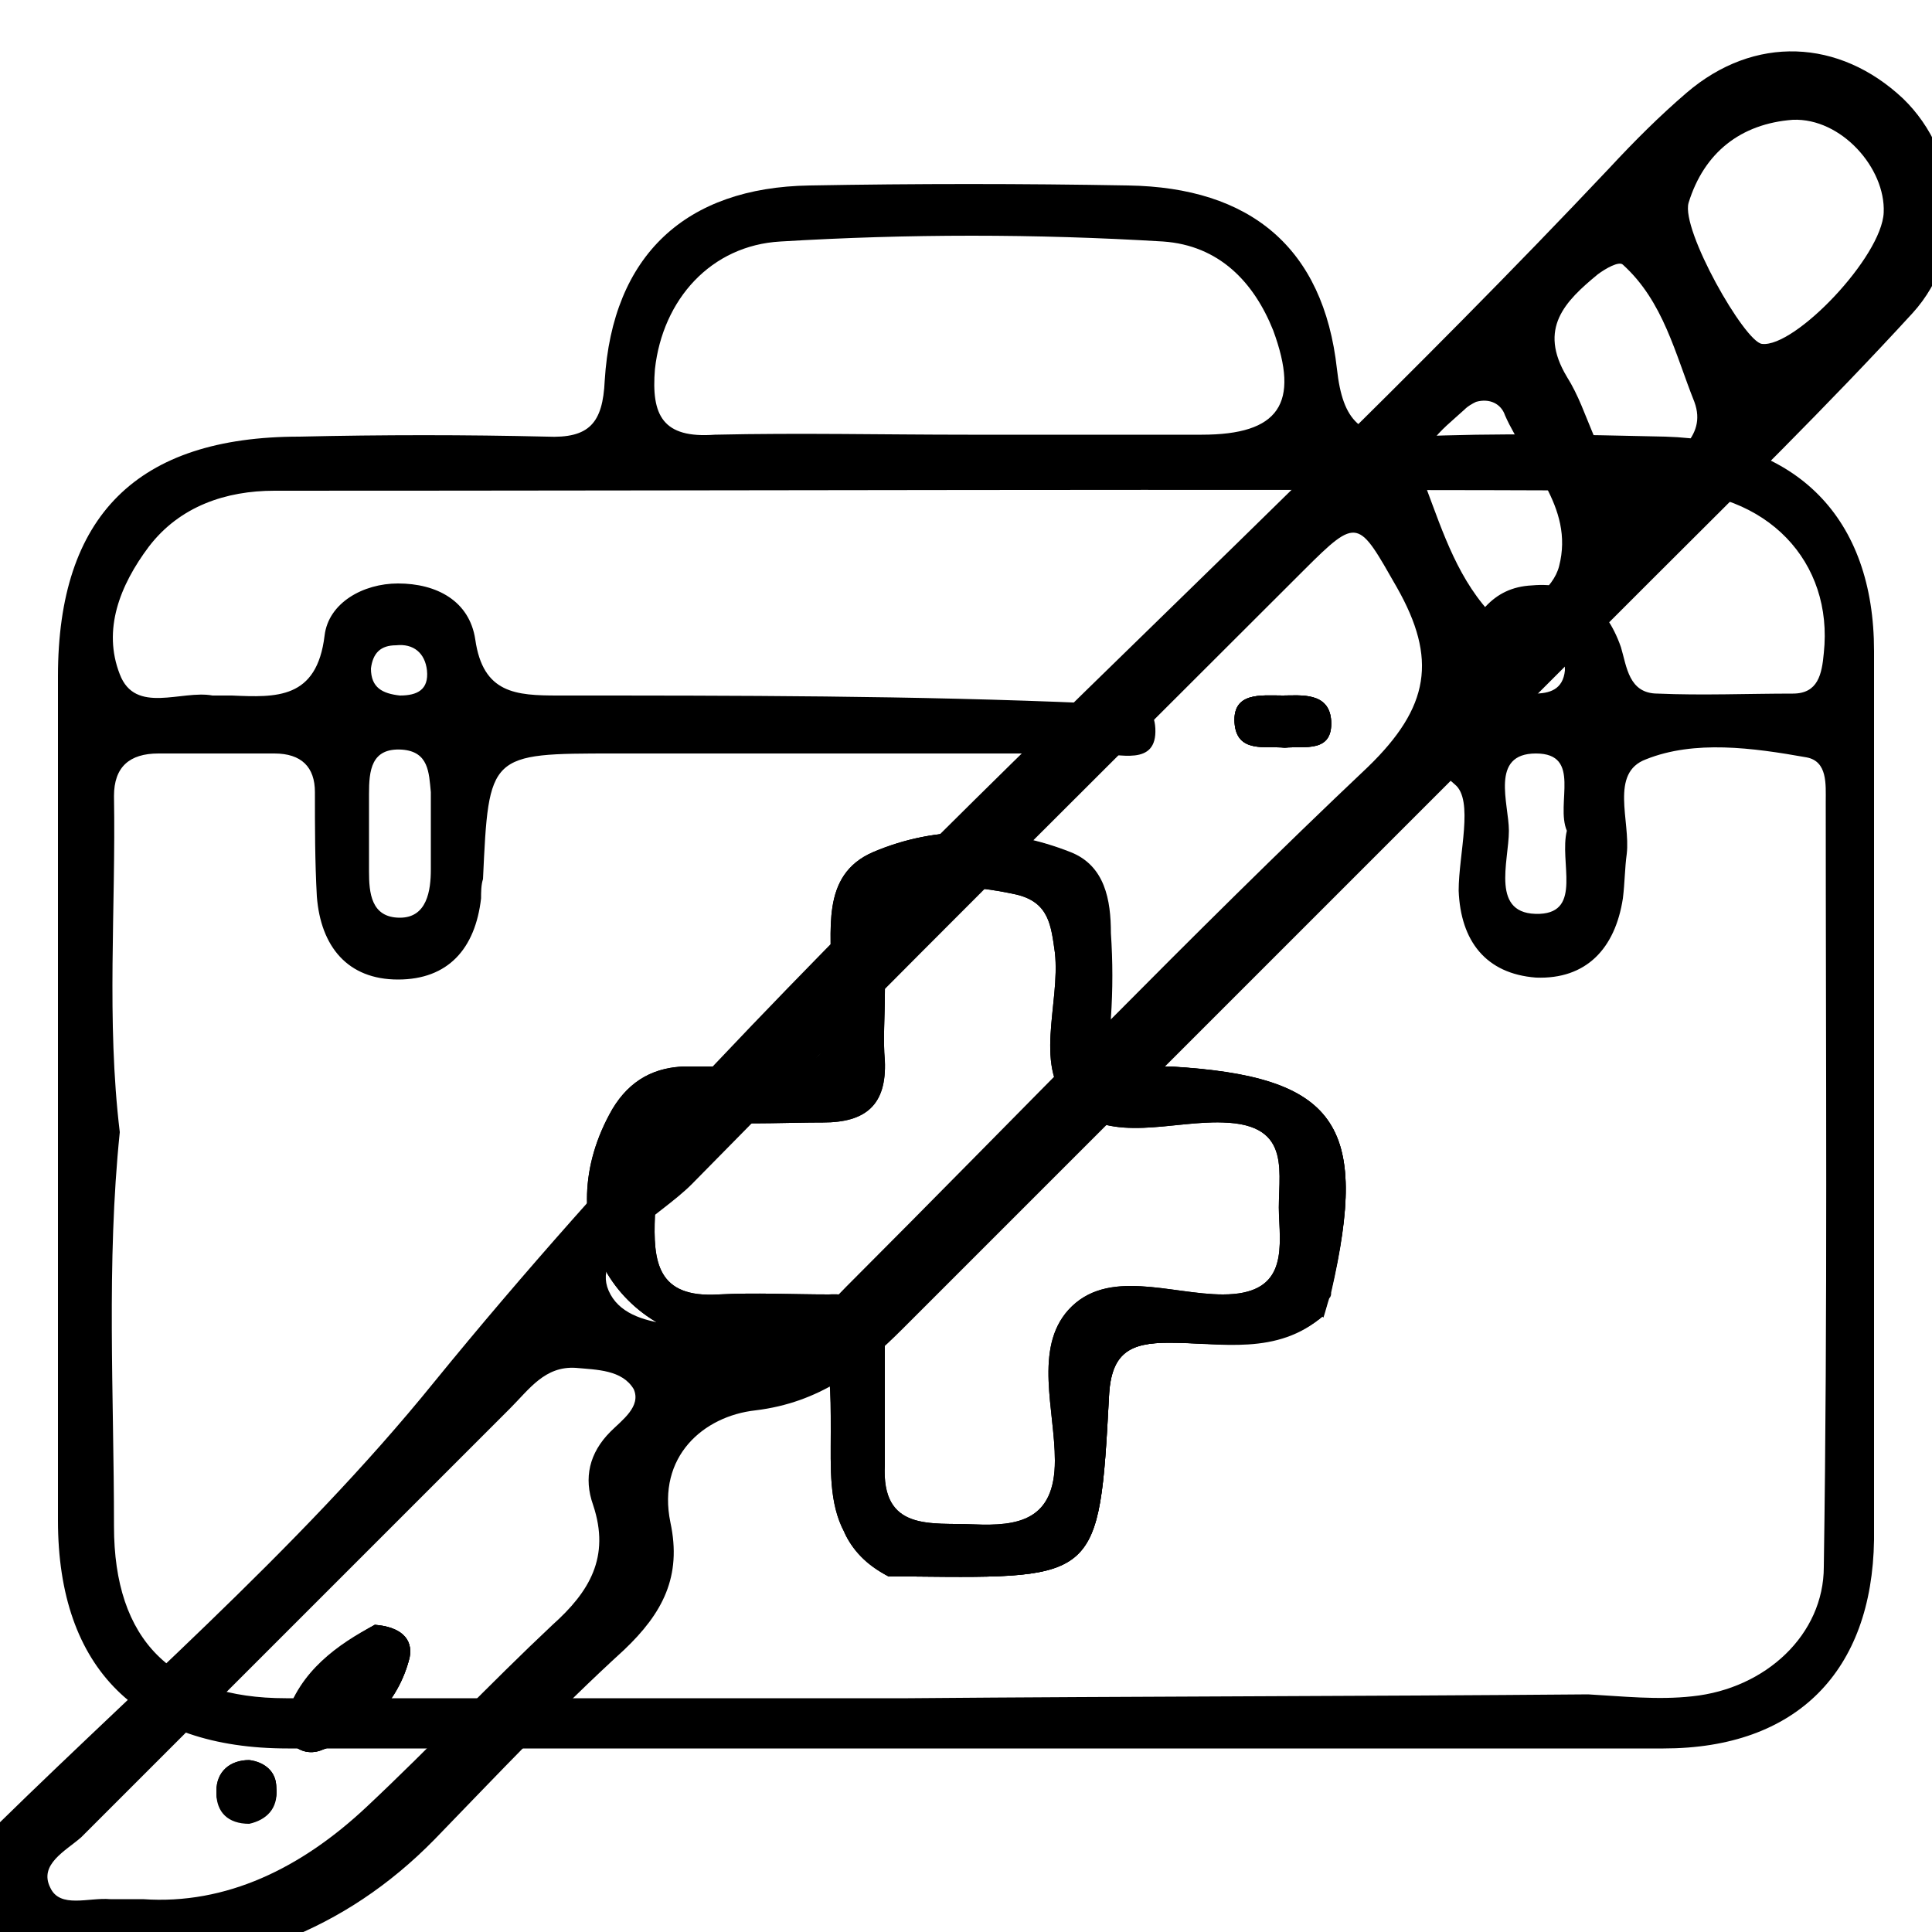
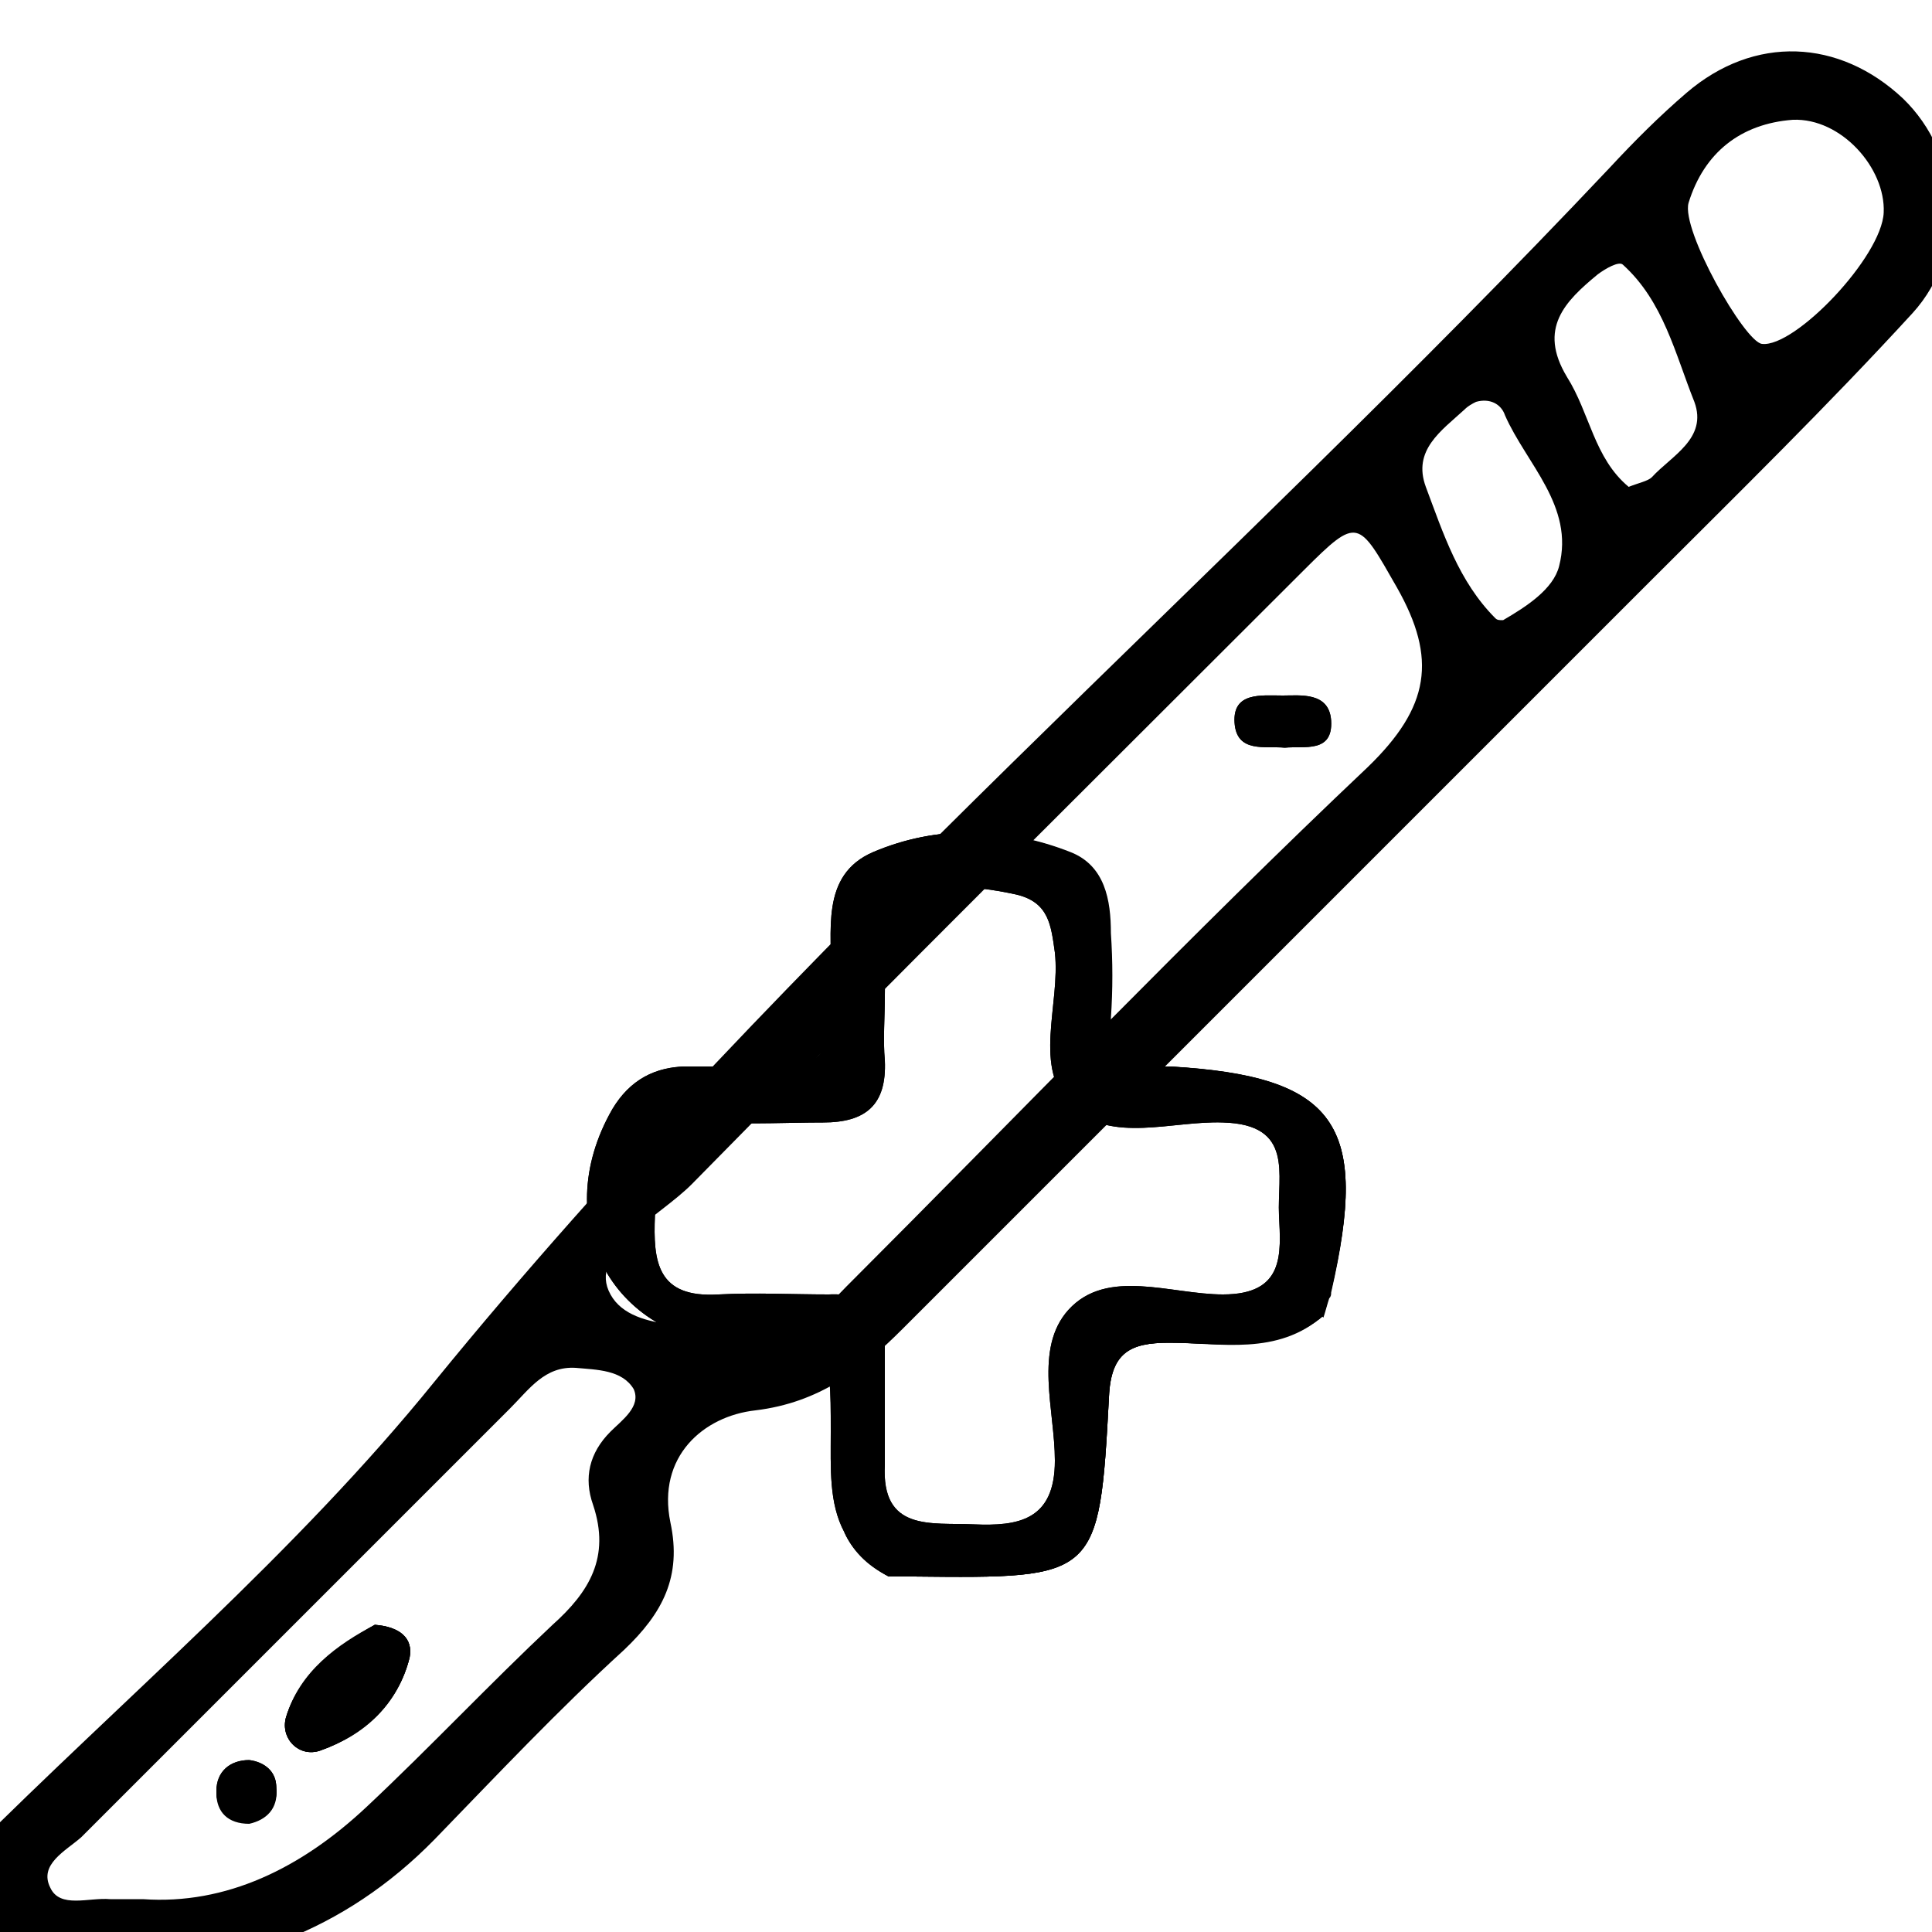
<svg xmlns="http://www.w3.org/2000/svg" version="1.1" id="Layer_1" x="0px" y="0px" viewBox="0 0 100 100" style="enable-background:new 0 0 100 100;" xml:space="preserve">
  <style type="text/css">
	.st0{display:none;fill:#F7941D;}
	.st1{fill:#F7941D;}
</style>
  <path className="st0" d="M98.5,5.1C95.2,2,90.8,1.8,87.3,4.8c-1.4,1.2-2.7,2.5-4,3.9C63.3,29.9,41,48.8,22.5,71.5  C15.3,80.4,6.4,87.9-1.7,96c-0.9,0.9-2.5,1.7-2,3.3c0.5,1.7,2.3,1.7,3.7,2.1c1.8,0.5,3.7,0.8,5.6,0.7c6.5-0.1,12.2-2.1,16.9-6.9  c3.2-3.3,6.4-6.7,9.8-9.8c2-1.9,3-3.8,2.4-6.6c-0.7-3.4,1.7-5.5,4.4-5.8c3.3-0.4,5.5-2.1,7.6-4.2c12.9-12.9,25.8-25.8,38.7-38.7  c4.6-4.6,9.2-9.1,13.6-13.9C101.9,13,101.5,8,98.5,5.1z M31.6,74.1c-1.1,1.1-1.4,2.4-0.9,3.8c0.9,2.7-0.2,4.5-2.1,6.2  c-3.3,3.1-6.3,6.3-9.6,9.4c-3.4,3.2-7.3,5.1-11.6,4.8c-0.9,0-1.3,0-1.7,0c-1.1-0.1-2.6,0.5-3.1-0.6c-0.6-1.2,0.8-1.9,1.6-2.6  c7.4-7.4,14.8-14.8,22.2-22.2c1-1,1.8-2.2,3.4-2.1c1.1,0.1,2.4,0.1,3,1.1C33.2,72.8,32.2,73.5,31.6,74.1z M70.8,39.7  c-9.2,8.7-18,17.9-27,26.9c-1.2,1.2-2.3,2.7-4.4,2.5c-0.1,0-0.3,0-0.4,0c-2.6-0.7-6.5,0-7.5-2.3c-0.9-2.1,2.6-3.8,4.3-5.5  c10.5-10.7,21.1-21.2,31.7-31.8c2.8-2.8,2.8-2.6,4.8,0.9C74.4,34.1,74,36.6,70.8,39.7z M80.7,29.3c-0.3,1.2-1.7,2.1-2.9,2.8  c-0.2,0-0.3,0-0.4-0.1c-1.9-1.9-2.7-4.4-3.6-6.8c-0.7-1.9,0.8-2.9,2-4c0.2-0.2,0.4-0.3,0.6-0.4c0.7-0.2,1.3,0.1,1.5,0.7  C79,24,81.5,26.2,80.7,29.3z M85.5,24.7c-0.2,0.2-0.7,0.3-1.2,0.5c-1.8-1.5-2-3.8-3.2-5.7c-1.5-2.5-0.1-3.9,1.6-5.3  c0.4-0.3,1.1-0.7,1.3-0.5c2.1,1.9,2.7,4.6,3.7,7.1C88.4,22.7,86.5,23.6,85.5,24.7z M91.2,17.8c-0.9-0.1-4.2-5.9-3.8-7.3  c0.8-2.6,2.7-4.1,5.4-4.3c2.5-0.1,4.8,2.5,4.7,4.8C97.4,13.3,92.9,18,91.2,17.8z M19.4,84.1c-1.9,1-3.9,2.4-4.6,4.8  c-0.3,1.1,0.7,2.1,1.8,1.7c2.3-0.8,4-2.4,4.6-4.8C21.4,84.8,20.7,84.2,19.4,84.1z M12.9,91.2c-1,0-1.7,0.7-1.7,1.6  c0,1,0.6,1.6,1.7,1.6c0.9-0.2,1.5-0.8,1.4-1.8C14.3,91.7,13.7,91.2,12.9,91.2z" />
  <path className="st0" d="M14.3,92.5c0.1,1-0.5,1.6-1.4,1.8c-1.1,0-1.7-0.6-1.7-1.6c0-1,0.7-1.6,1.7-1.6C13.7,91.2,14.3,91.7,14.3,92.5z" />
  <path className="st0" d="M21.2,85.8c-0.6,2.4-2.4,4-4.6,4.8c-1.1,0.4-2.1-0.6-1.8-1.7c0.7-2.3,2.7-3.7,4.6-4.8  C20.7,84.2,21.4,84.8,21.2,85.8z" />
  <path className="st0" d="M21.2,85.8c-0.6,2.4-2.4,4-4.6,4.8c-1.1,0.4-2.1-0.6-1.8-1.7c0.7-2.3,2.7-3.7,4.6-4.8  C20.7,84.2,21.4,84.8,21.2,85.8z" />
  <path className="st0" d="M14.3,92.5c0.1,1-0.5,1.6-1.4,1.8c-1.1,0-1.7-0.6-1.7-1.6c0-1,0.7-1.6,1.7-1.6C13.7,91.2,14.3,91.7,14.3,92.5z" />
  <g>
    <path className="st1" d="M60.5,55.2c-0.2,0-0.4,0-0.7,0c-1.7,0-2.4-0.9-2.4-2.5c0-1.5,0-2.9,0-4.4c-0.1-1.7-0.4-3.6-2.1-4.2   c-3.3-1.3-6.8-1.4-10.1,0c-2.8,1.2-2.1,4.2-2.2,6.5c-0.1,4.6,0,4.6-4.7,4.6c-0.9,0-1.8,0-2.7,0c-1.7,0-3,0.7-3.9,2.2   c-3.4,5.9,0.1,12.2,6.8,12.2c4.5,0,4.5,0,4.5,4.5c0,1.9-0.1,3.7,0.7,5.2c0.4,0.9,1.2,1.7,2.3,2.3c0.4,0,0.9,0,1.3,0   c9.5,0.1,9.6,0.1,10.1-9.3c0.1-2.3,1.1-2.8,3.1-2.8c2.7,0,5.6,0.6,8-1.4c0.1-0.3,0.2-0.7,0.3-1c0-0.1,0-0.2,0.1-0.3   C70.9,58.2,69.2,55.7,60.5,55.2z M55.3,67.8c-1.8,2-0.7,5.2-0.7,7.8c0,3.1-1.9,3.4-4.2,3.3c-2.2-0.1-4.8,0.4-4.6-3.1c0-1,0-2,0-3h0   v-3c0-1.9-0.9-2.9-2.9-2.8c-1.9,0-3.8-0.1-5.7,0c-3.2,0.2-3.4-1.7-3.3-4.1c0.1-2.4-0.4-4.9,3.3-4.8c1.8,0.1,3.6,0,5.4,0   c2.2,0,3.3-0.9,3.2-3.2c-0.1-1.1,0-2.2,0-3.4c0-5.1,1.7-6.3,6.8-5.2c1.7,0.4,1.8,1.6,2,3c0.3,2.7-1.2,6,0.9,8   c2,1.9,5.2,0.7,7.8,0.8c3.7,0.1,2.8,2.7,2.9,4.8c0.1,2,0.3,4.1-2.9,4.1C60.6,67,57.3,65.6,55.3,67.8z" />
-     <path className="st1" d="M68.9,37.3c0.1,1.7-1.4,1.3-2.4,1.4c-1-0.1-2.5,0.3-2.6-1.3c-0.1-1.6,1.4-1.4,2.5-1.4   C67.3,36,68.8,35.8,68.9,37.3z" />
-     <path className="st1" d="M86.2,22.6c-4.4-0.1-8.7-0.2-13.1,0c-2.7,0.1-3.6-0.8-3.9-3.5c-0.7-6.3-4.5-9.4-10.8-9.5   c-5.5-0.1-11-0.1-16.5,0c-6.4,0.1-10.2,3.6-10.6,10.1c-0.1,2.2-0.8,3-3,2.9c-4.2-0.1-8.5-0.1-12.8,0C7.1,22.6,3,26.7,3,35   c0,14.5,0,29.1,0,43.7c0,7.7,4.2,11.8,11.9,11.8c11.8,0,23.5,0,35.3,0v0c12,0,24,0,35.9,0c6.9,0,10.8-4,10.9-10.8   c0-15.3,0-30.7,0-46C97,26.8,93,22.8,86.2,22.6z M33.9,19.1c0.4-3.6,2.9-6.4,6.5-6.6c6.6-0.4,13.2-0.4,19.8,0   c2.9,0.2,4.7,2.1,5.7,4.6c1.4,3.8,0.3,5.4-3.7,5.4c-4,0-8.1,0-12.1,0c-4.4,0-8.7-0.1-13.1,0C34.3,22.7,33.7,21.5,33.9,19.1z    M79.7,47.3c-2.6,0.1-1.6-2.7-1.6-4.3c0-1.4-1-4,1.4-4c2.4,0,1,2.6,1.6,4C80.7,44.6,81.9,47.2,79.7,47.3z M78.2,34.6   c0-0.9,0.6-1.4,1.5-1.4c1,0,1.3,0.7,1.3,1.5c-0.1,1-0.8,1.2-1.6,1.2C78.6,35.9,78.2,35.4,78.2,34.6z M79.3,30.3   c-2.1,0.1-3,1.6-3.9,3.6c-1.1,2.3-3.3,4-0.1,6.7c1,0.8,0.2,3.6,0.2,5.5c0.1,2.6,1.4,4.3,4,4.5c2.6,0.1,4.1-1.5,4.5-4.1   c0.1-0.8,0.1-1.6,0.2-2.3c0.2-1.7-0.9-4.2,1-4.9c2.5-1,5.5-0.6,8.3-0.1c1.1,0.2,1,1.4,1,2.3c0,13.2,0.1,26.4-0.1,39.6   c0,3.5-3,6.3-6.8,6.7c-1.8,0.2-3.6,0-5.4-0.1c-11.7,0.1-23.4,0.1-35.2,0.2c-10.7,0-21.4,0-32.2,0c-5.9,0-8.9-3-8.9-8.9   c0-6.8-0.4-13.6,0.3-20.4c-0.7-5.8-0.2-11.6-0.3-17.4c0-1.5,0.8-2.2,2.3-2.2c2,0,4,0,6,0c1.4,0,2.1,0.7,2.1,2c0,1.8,0,3.6,0.1,5.4   c0.2,2.6,1.6,4.3,4.2,4.3c2.6,0,4-1.6,4.3-4.2c0-0.3,0-0.7,0.1-1c0.3-6.5,0.3-6.5,6.8-6.5c8.3,0,16.6,0,24.9,0   c1.2,0,3.2,0.7,3.1-1.3c-0.1-1.9-2.1-1.3-3.3-1.3C47.3,36,38.1,36,28.9,36c-2.2,0-3.9-0.1-4.3-2.9c-0.3-2-2-2.9-4-2.9   c-1.8,0-3.6,1-3.8,2.7c-0.4,3.3-2.5,3.2-4.8,3.1c-0.3,0-0.7,0-1,0c-1.6-0.3-4,1-4.8-1.1c-0.9-2.3,0-4.6,1.5-6.6   c1.6-2.1,4-2.9,6.5-2.9c24,0,47.9-0.1,71.9,0c5.4,0,8.8,3.7,8.3,8.4c-0.1,1.1-0.3,2.1-1.6,2.1c-2.3,0-4.7,0.1-7,0   c-1.5,0-1.6-1.4-1.9-2.4C83.1,31.2,81.5,30.1,79.3,30.3z M20.8,38.8c1.4,0.1,1.4,1.2,1.5,2.2c0,1.3,0,2.7,0,4   c0,1.1-0.2,2.5-1.6,2.5c-1.5,0-1.6-1.3-1.6-2.4c0-0.7,0-1.3,0-2c0-0.7,0-1.3,0-2C19.1,39.9,19.2,38.7,20.8,38.8z M19.2,34.6   c0.1-0.8,0.5-1.2,1.3-1.2c0.9-0.1,1.5,0.4,1.6,1.3c0.1,1-0.5,1.3-1.4,1.3C19.8,35.9,19.2,35.6,19.2,34.6z" />
    <path className="st1" d="M68.8,67.1c-0.1,0.3-0.2,0.7-0.3,1c-2.4,2.1-5.3,1.4-8,1.4c-2,0-3,0.5-3.1,2.8c-0.5,9.4-0.6,9.4-10.1,9.3   c-0.4,0-0.9,0-1.3,0c-1.2-0.6-1.9-1.4-2.3-2.3c0.1,0,0.1,0,0.2,0c0.5-0.1,1,0,1.5,0.2c0.5,0.2,0.9,0.4,1.4,0.6c0.1,0,0.2,0,0.3,0   c7.5,0,9.2,1.9,8.9-7.9c-0.1-3.2,0.9-4,4.1-4c2.6,0,5.3,0.4,7.8-0.9c0,0,0,0,0,0c0.1,0,0.1-0.1,0.2-0.1   C68.3,67.2,68.6,67.1,68.8,67.1z" />
    <path className="st1" d="M68.9,37.3c0.1,1.7-1.4,1.3-2.4,1.4c-1-0.1-2.5,0.3-2.6-1.3c-0.1-1.6,1.4-1.4,2.5-1.4   C67.3,36,68.8,35.8,68.9,37.3z" />
    <path className="st1" d="M68.9,66.9c0,0.1,0,0.2-0.1,0.3c-0.1,0.3-0.2,0.7-0.3,1c-0.3-0.3-0.6-0.6-0.7-0.9c0,0,0,0,0,0s0,0,0,0   c-0.2-0.4-0.3-0.9-0.2-1.5c0.1-1,0.1-2,0.1-3c0-5.6-0.4-6-6-6c-5.4,0-5.8-0.4-5.8-5.9c0-1.1,0-2.3-0.1-3.4c-0.1-1.5-1-2.5-2.4-2.7   c-2.1-0.3-4.2-0.3-6.3,0c-1.8,0.3-2.7,1.5-2.6,3.3c0.1,1.7,0,3.5,0,5.2c0,2.2-1.1,3.5-3.5,3.4c-1.6-0.1-3.3,0-4.9,0.1   c-0.5,0-1,0-1.5,0.2c-2,0.8-2.7,3.7-2.1,8.1c0.3,2.2,1.6,3.1,3.6,3.1c1.7,0,3.5,0.1,5.2,0c2.1-0.1,3.3,1,3.3,2.9   c-0.1,2.9,0.1,5.7,0.8,8.4c0.2,0.7,0.4,1.4,0.7,2.1c-1.2-0.6-1.9-1.4-2.3-2.3c-0.7-1.5-0.7-3.4-0.7-5.2c0-4.4,0-4.4-4.5-4.5   c-6.7,0-10.1-6.3-6.8-12.2c0.9-1.5,2.2-2.2,3.9-2.2c0.9,0,1.8,0,2.7,0c4.7,0,4.6,0,4.7-4.6c0-2.4-0.7-5.3,2.2-6.5   c3.2-1.4,6.8-1.3,10.1,0c1.8,0.7,2.1,2.5,2.1,4.2c0.1,1.5,0.1,2.9,0,4.4c0,1.6,0.7,2.5,2.4,2.5c0.2,0,0.4,0,0.7,0   C69.2,55.7,70.9,58.2,68.9,66.9z" />
    <path className="st1" d="M60.5,55.2c-0.2,0-0.4,0-0.7,0c-1.7,0-2.4-0.9-2.4-2.5c0-1.5,0-2.9,0-4.4c-0.1-1.7-0.4-3.6-2.1-4.2   c-3.3-1.3-6.8-1.4-10.1,0c-2.8,1.2-2.1,4.2-2.2,6.5c-0.1,4.6,0,4.6-4.7,4.6c-0.9,0-1.8,0-2.7,0c-1.7,0-3,0.7-3.9,2.2   c-3.4,5.9,0.1,12.2,6.8,12.2c4.5,0,4.5,0,4.5,4.5c0,1.9-0.1,3.7,0.7,5.2c0.4,0.9,1.2,1.7,2.3,2.3c0.4,0,0.9,0,1.3,0   c9.5,0.1,9.6,0.1,10.1-9.3c0.1-2.3,1.1-2.8,3.1-2.8c2.7,0,5.6,0.6,8-1.4c0.1-0.3,0.2-0.7,0.3-1c0-0.1,0-0.2,0.1-0.3   C70.9,58.2,69.2,55.7,60.5,55.2z M55.3,67.8c-1.8,2-0.7,5.2-0.7,7.8c0,3.1-1.9,3.4-4.2,3.3c-2.2-0.1-4.8,0.4-4.6-3.1c0-1,0-2,0-3h0   v-3c0-1.9-0.9-2.9-2.9-2.8c-1.9,0-3.8-0.1-5.7,0c-3.2,0.2-3.4-1.7-3.3-4.1c0.1-2.4-0.4-4.9,3.3-4.8c1.8,0.1,3.6,0,5.4,0   c2.2,0,3.3-0.9,3.2-3.2c-0.1-1.1,0-2.2,0-3.4c0-5.1,1.7-6.3,6.8-5.2c1.7,0.4,1.8,1.6,2,3c0.3,2.7-1.2,6,0.9,8   c2,1.9,5.2,0.7,7.8,0.8c3.7,0.1,2.8,2.7,2.9,4.8c0.1,2,0.3,4.1-2.9,4.1C60.6,67,57.3,65.6,55.3,67.8z" />
    <path className="st1" d="M68.9,37.3c0.1,1.7-1.4,1.3-2.4,1.4c-1-0.1-2.5,0.3-2.6-1.3c-0.1-1.6,1.4-1.4,2.5-1.4   C67.3,36,68.8,35.8,68.9,37.3z" />
  </g>
</svg>